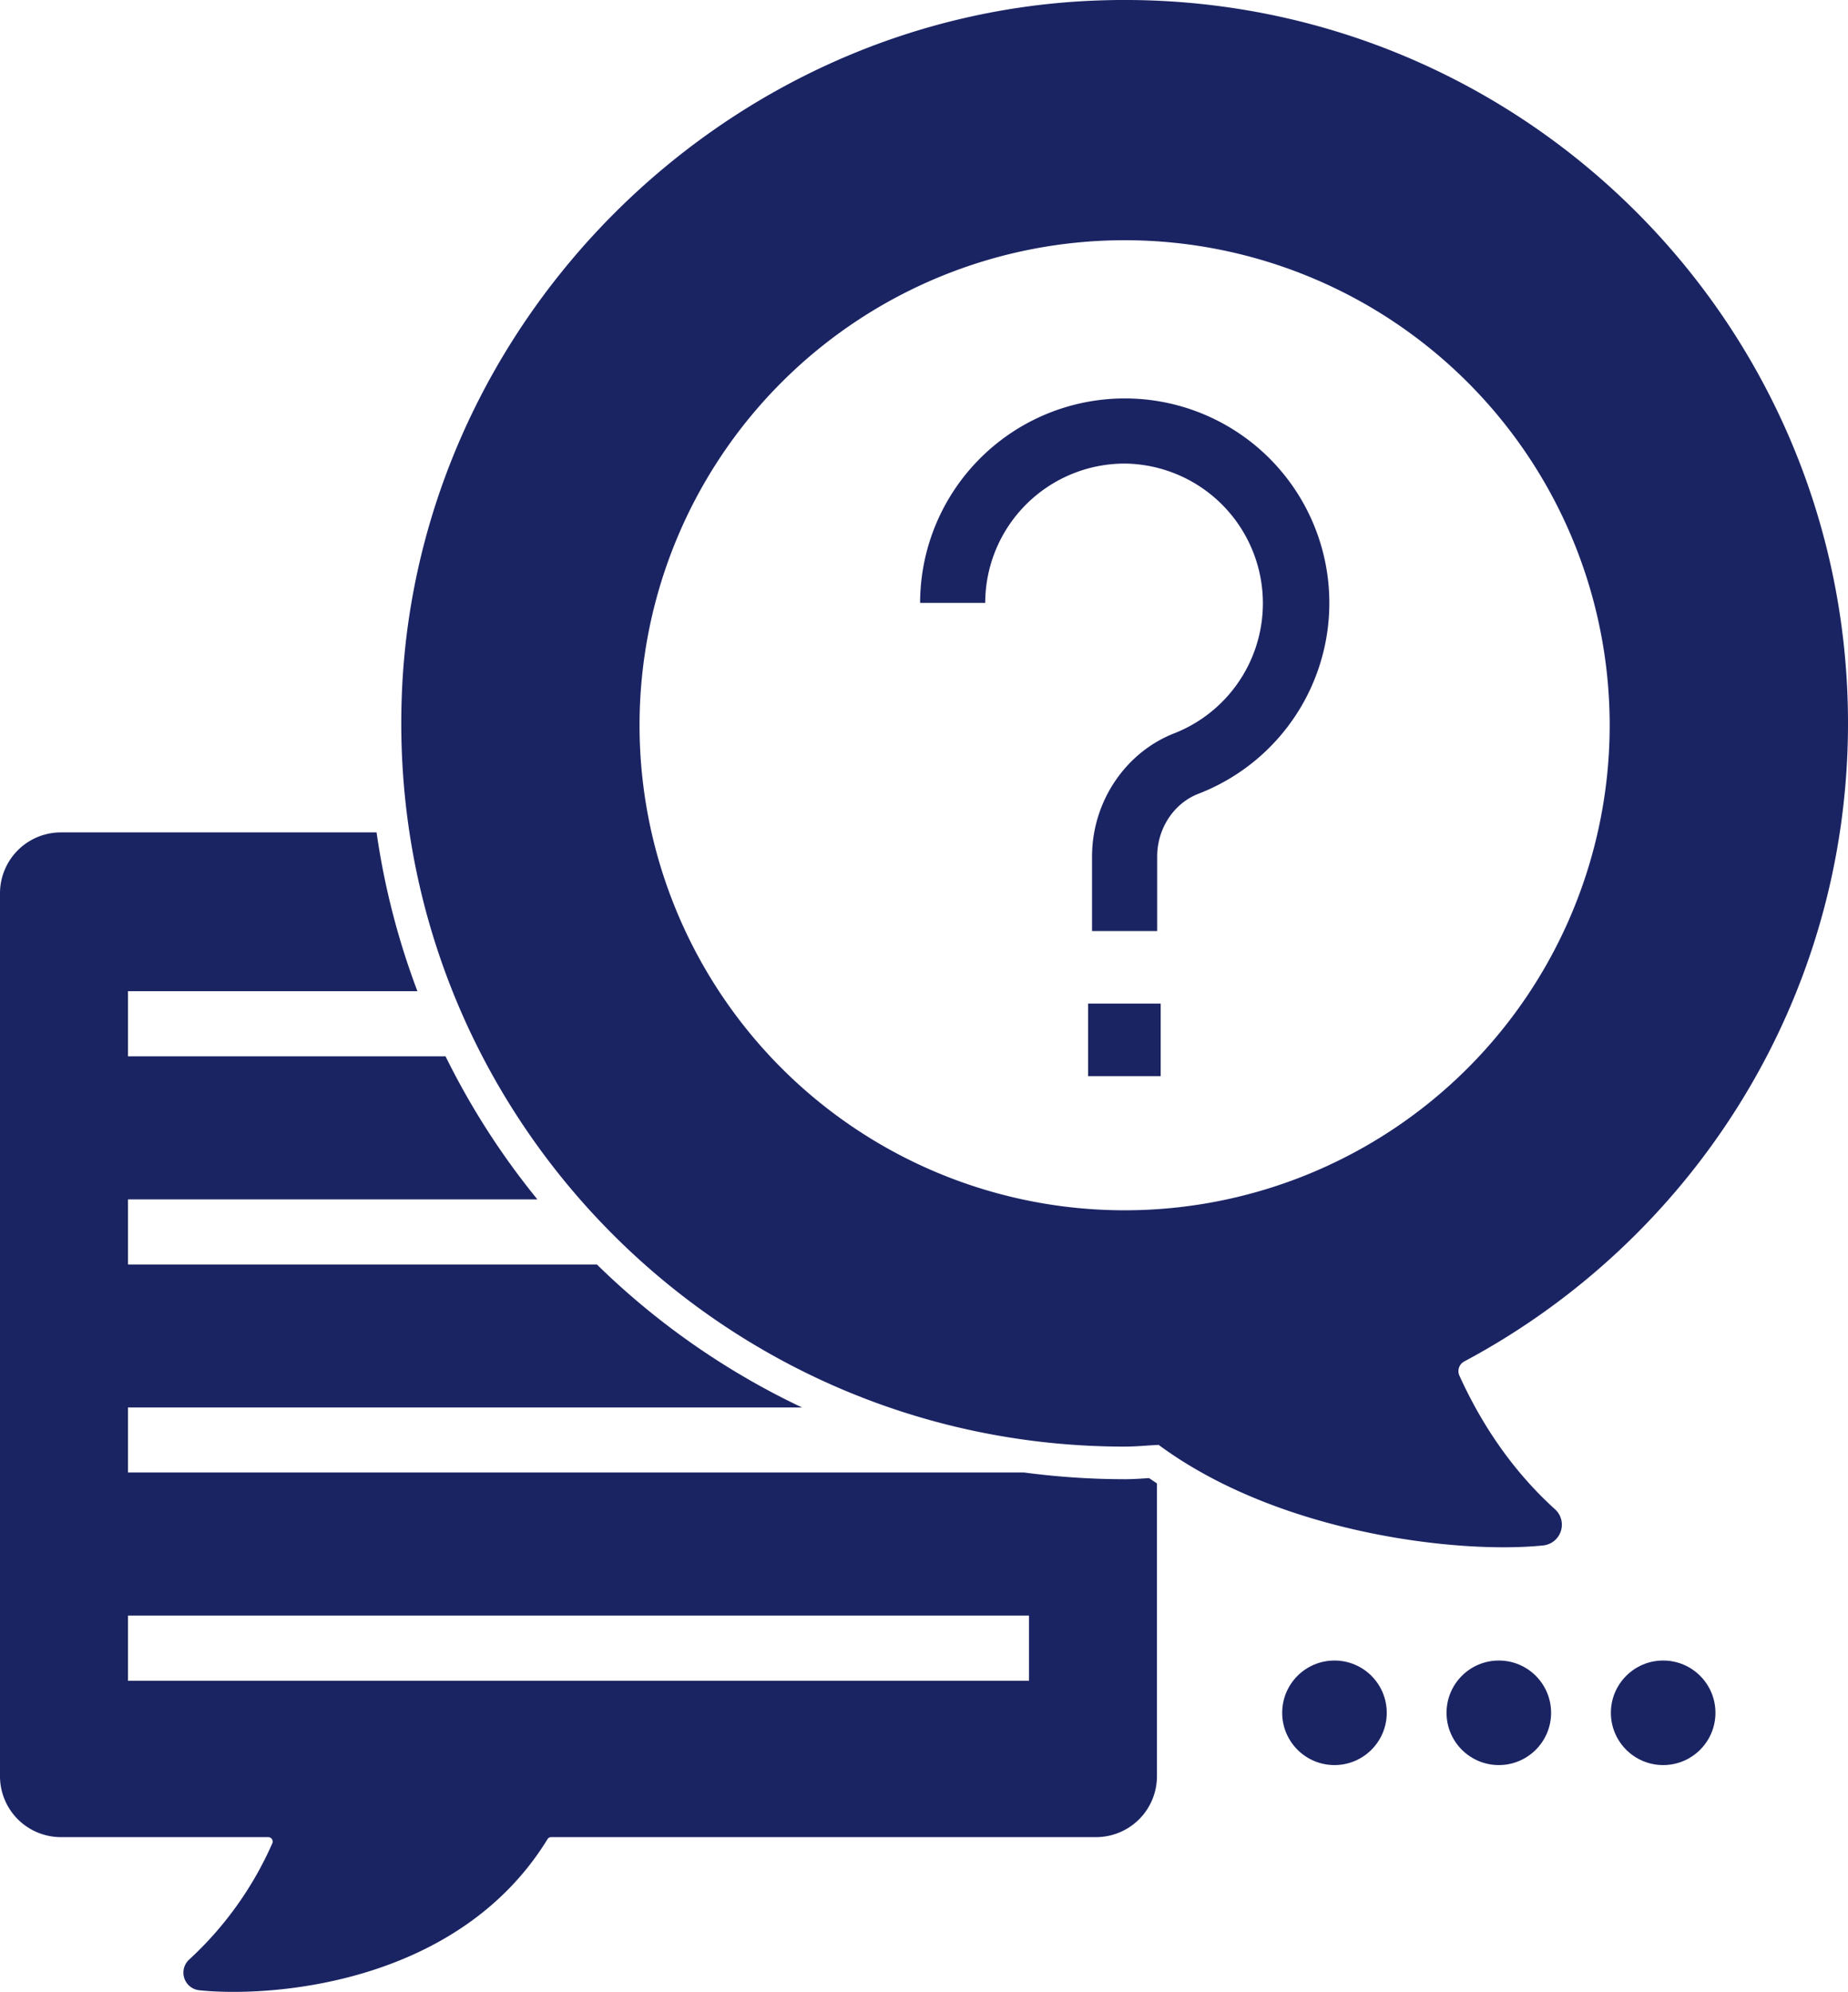
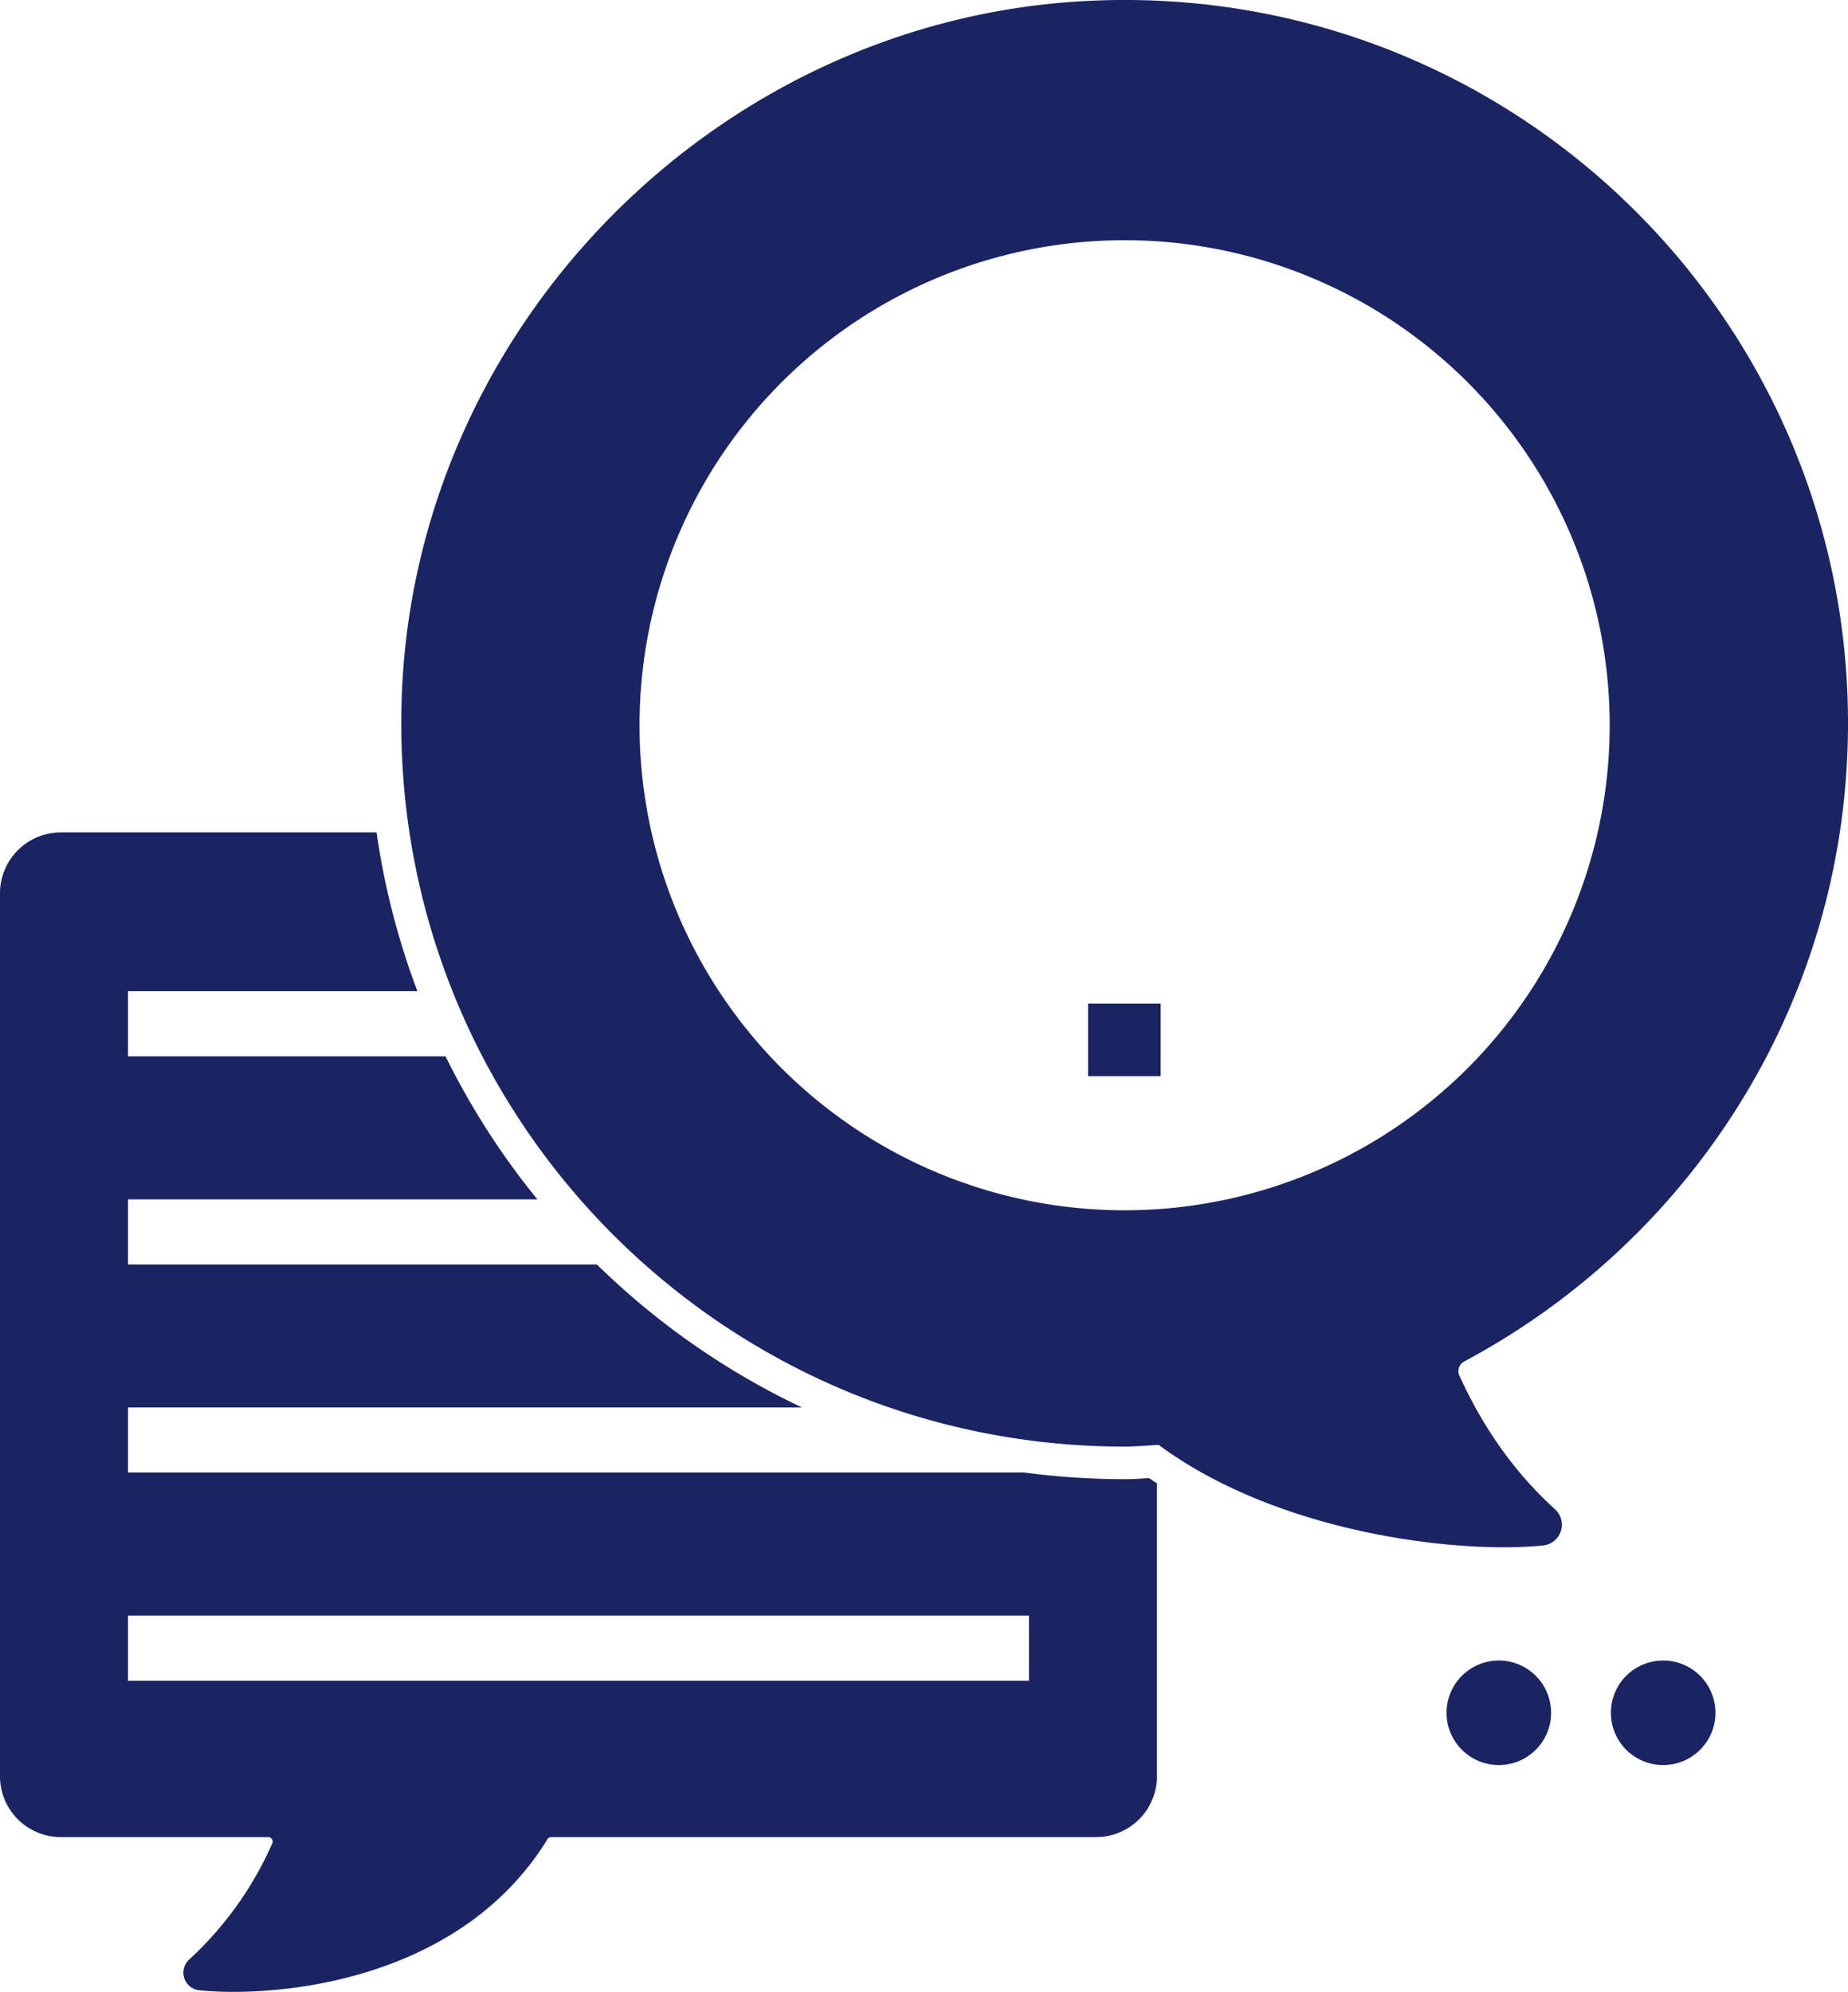
<svg xmlns="http://www.w3.org/2000/svg" id="Layer_1" data-name="Layer 1" viewBox="0 0 548.61 591.36">
  <defs>
    <style>.cls-1{fill:#1b2463;}</style>
  </defs>
  <title>faq-ico</title>
  <path class="cls-1" d="M434.76,404.16C502.46,368,548.61,296.84,548.61,214.74c0-122-101.67-220.18-224.88-214.51-109.36,5-199.34,95-204.37,204.37-5.67,123.21,92.55,224.88,214.51,224.88,3.41,0,6.72-.35,10.09-0.51,35.84,26.49,89.46,32.45,114.3,29.84a6.19,6.19,0,0,0,3.36-10.74c-14-12.64-22.88-27.52-28.39-39.71A3.25,3.25,0,0,1,434.76,404.16Zm-100.9-44.84a144,144,0,1,1,144-144A144,144,0,0,1,333.86,359.32Z" />
  <path class="cls-1" d="M341.12,438.83h0c-2.4.16-4.81,0.33-7.25,0.33a229.13,229.13,0,0,1-29.92-2H38V417.86H238.09a223.92,223.92,0,0,1-60.89-42.45H38V356.08H159.53a223.45,223.45,0,0,1-27.26-42.46H38V294.28h85.92a222,222,0,0,1-12.13-47.15H18.08A18.08,18.08,0,0,0,0,265.21V527.34a18.08,18.08,0,0,0,18.08,18.08H79.56a1.33,1.33,0,0,1,1.28,1.84,103.51,103.51,0,0,1-24.58,34.42,5.26,5.26,0,0,0,2.87,9.2c21.12,2.22,76.85-1.6,103.4-44.84a1.29,1.29,0,0,1,1.09-.62H325.38a18.08,18.08,0,0,0,18.08-18.08V440.4C342.67,439.88,341.89,439.36,341.12,438.83ZM305.48,499H38V479.65H305.48V499Z" />
-   <path class="cls-1" d="M343.53,276.41H324.19V254.3c0-16.25,9.89-31,24.62-36.67a41.48,41.48,0,0,0-14.93-80h0A41.43,41.43,0,0,0,292.48,179H273.15a60.78,60.78,0,0,1,60.71-60.71h0A60.72,60.72,0,0,1,355.8,235.65c-7.35,2.84-12.27,10.33-12.27,18.65v22.11Z" />
  <rect class="cls-1" x="323.03" y="297.95" width="21.54" height="21.54" />
-   <circle class="cls-1" cx="396.16" cy="508.51" r="15.52" />
  <circle class="cls-1" cx="444.95" cy="508.51" r="15.52" />
  <circle class="cls-1" cx="493.74" cy="508.51" r="15.52" />
</svg>